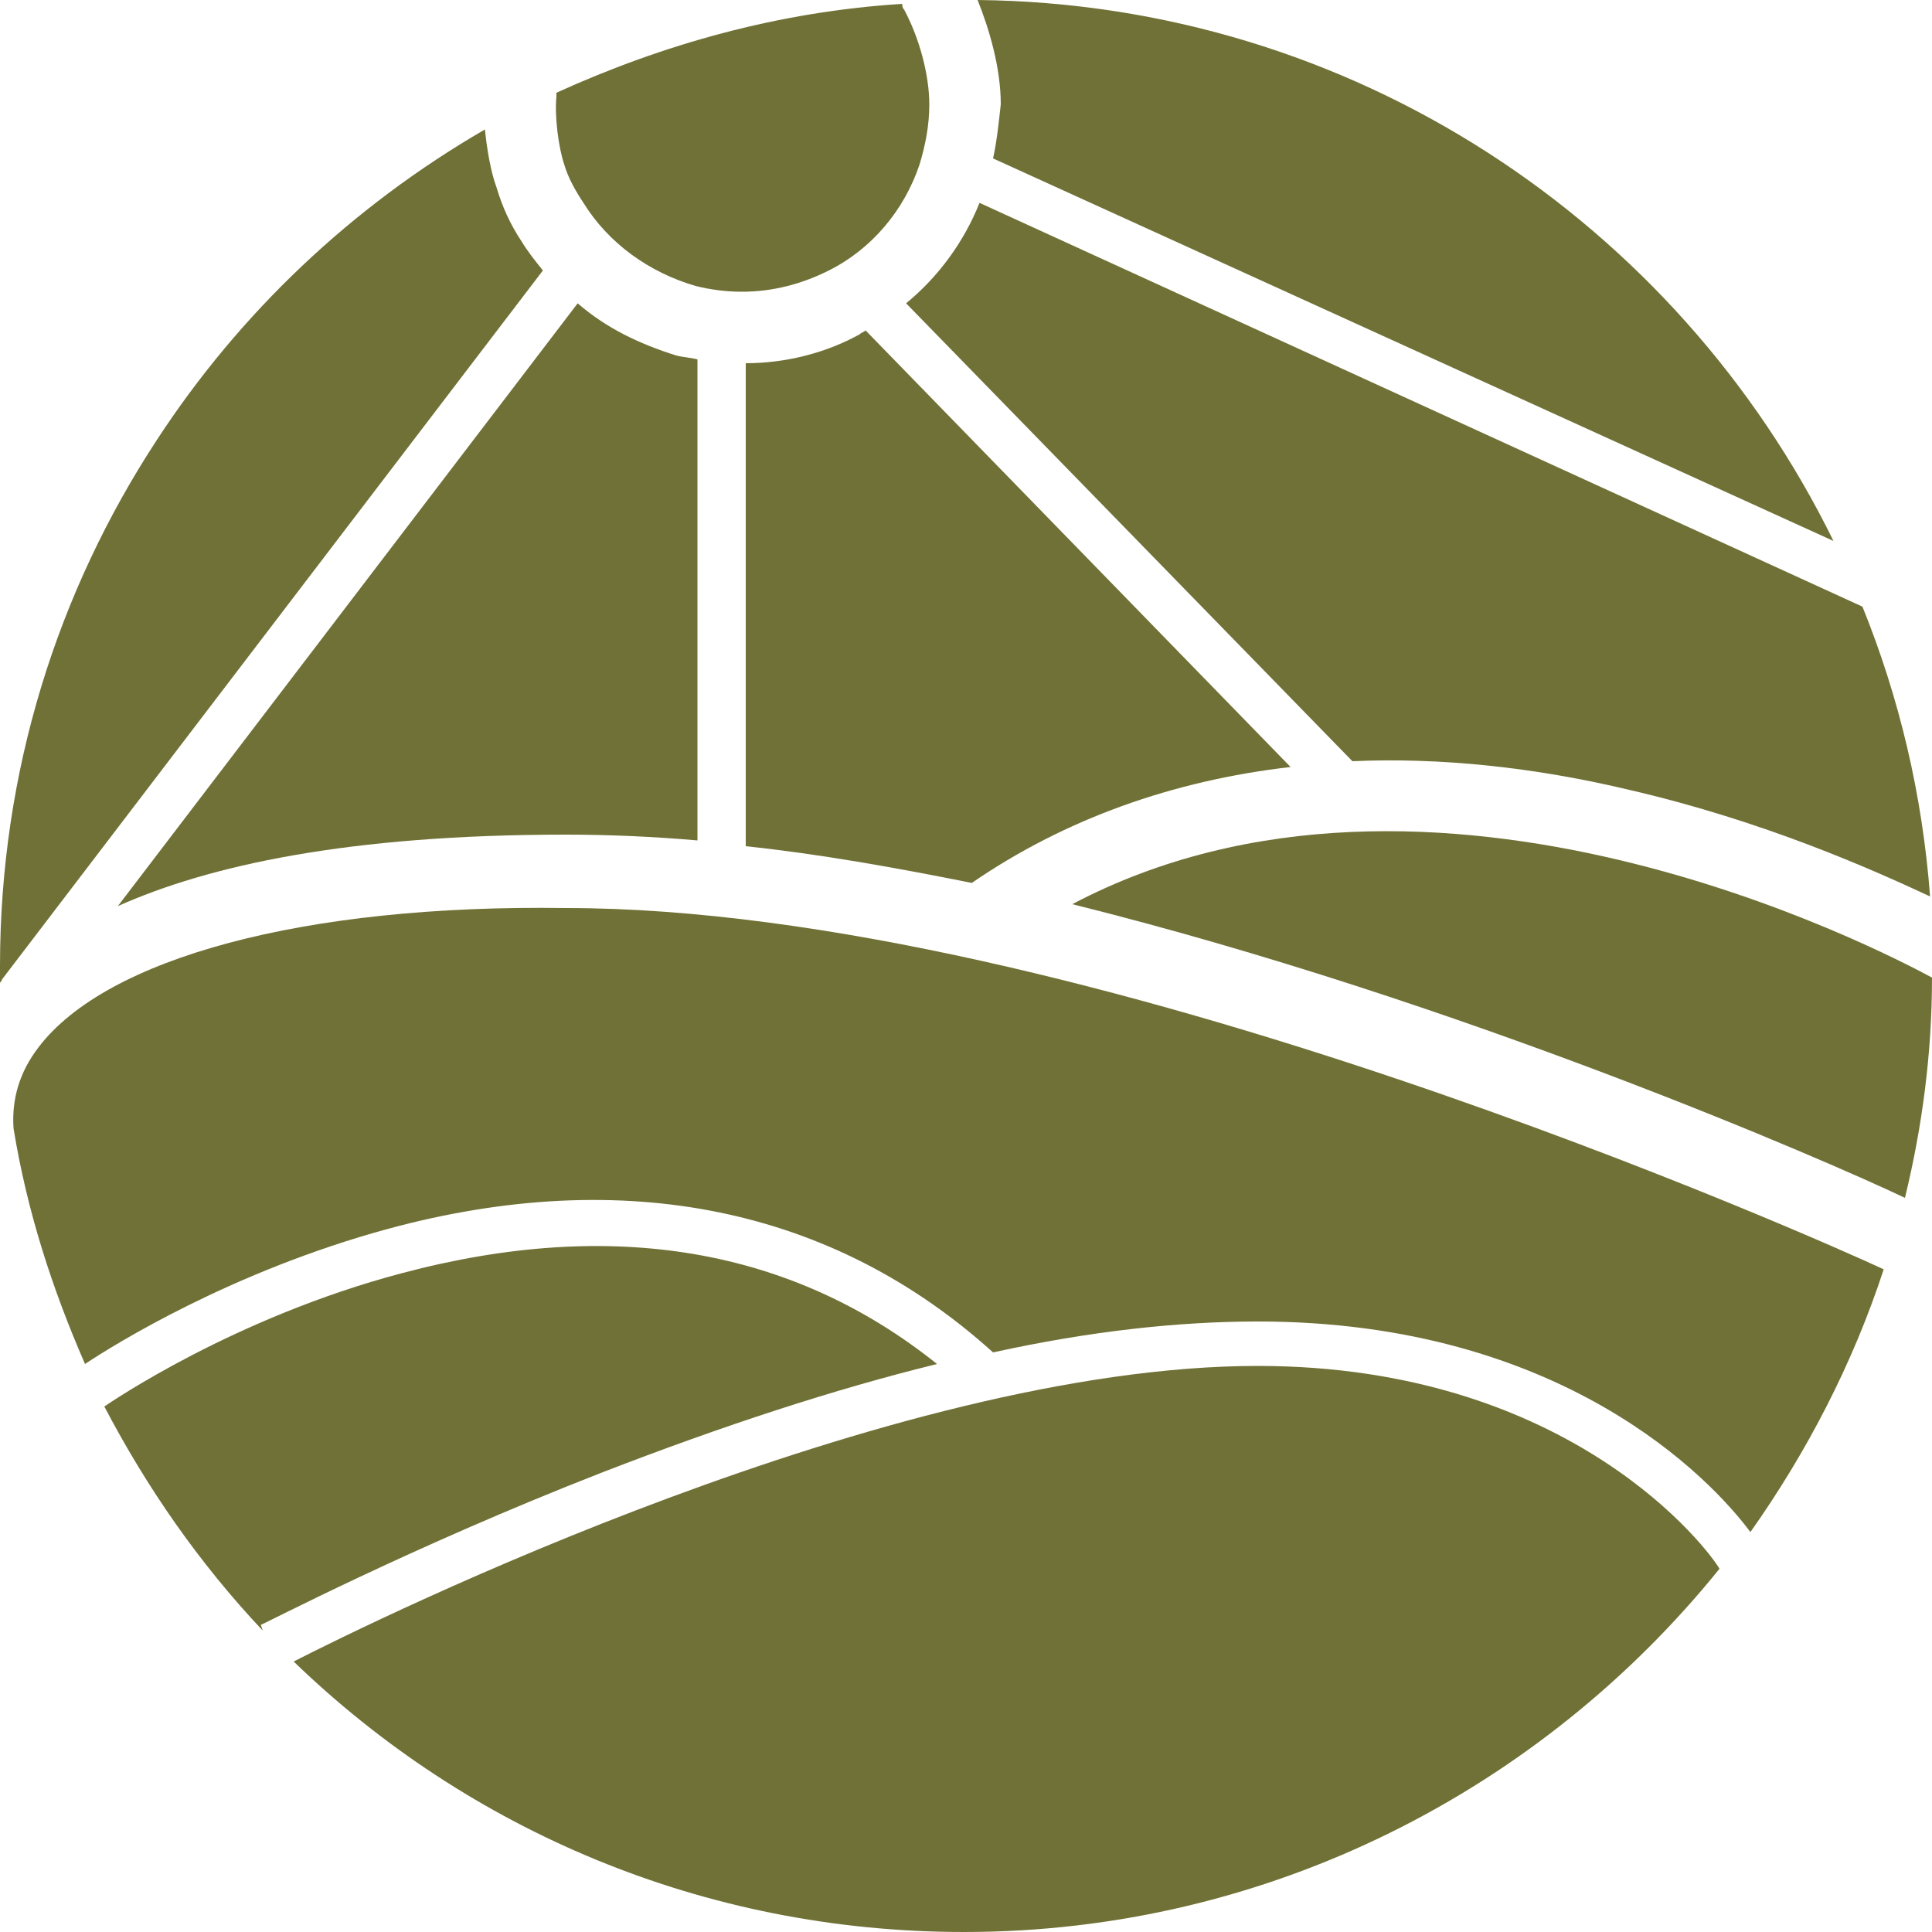
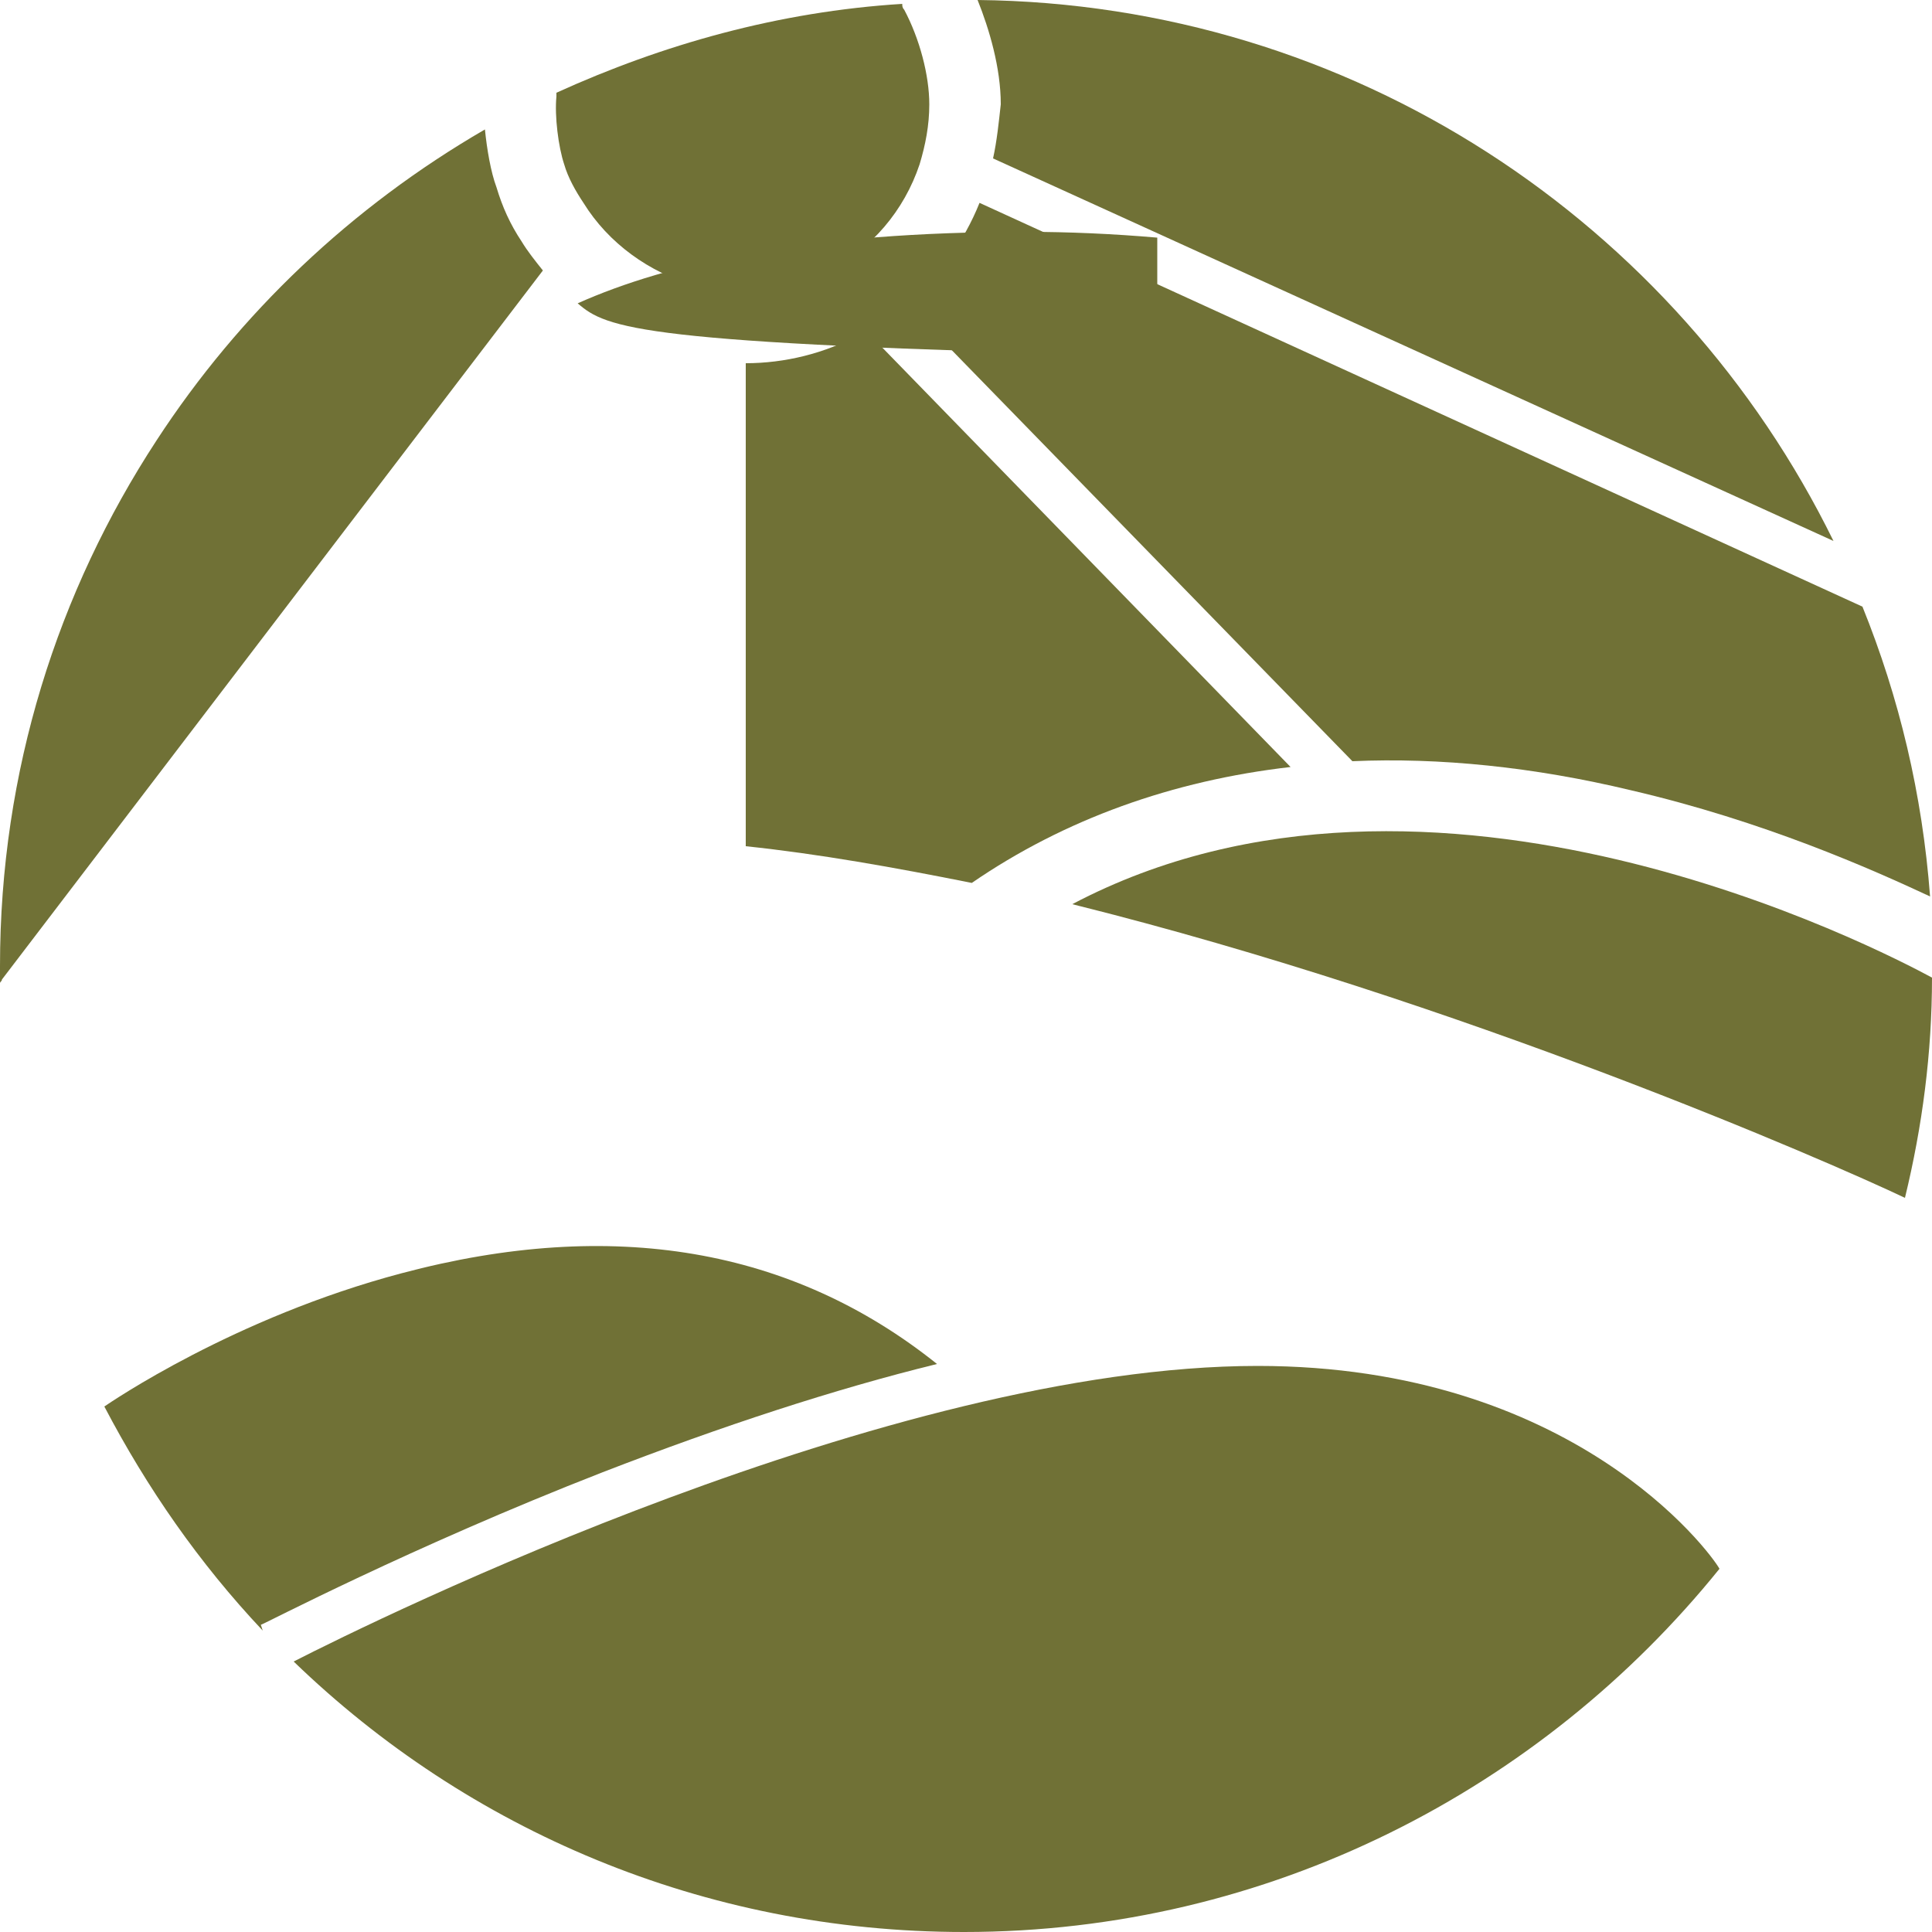
<svg xmlns="http://www.w3.org/2000/svg" id="AmherstSour" data-name="AmherstSour" width="100" height="100" viewBox="0 0 100 100">
  <g id="icon" data-name="icon" transform="translate(0 0)">
    <path id="Shape1" data-name="Shape1" d="M46.9,15.7L70,39.4c4.5-0.2,9.4,0.3,14.4,1.5c6.9,1.6,12.5,4.1,15.5,5.5c-0.4-5.3-1.6-10.3-3.5-15L50.7,10.5    C49.9,12.5,48.6,14.3,46.9,15.7z" fill="#707136" />
    <path id="Shape2" data-name="Shape2" d="M0.1,50.7L28.1,14c-0.4-0.5-0.8-1-1.1-1.5c-0.6-0.9-1-1.8-1.3-2.8c-0.3-0.8-0.5-2-0.6-3    c-6.9,4-12.7,9.5-17,16.1C3,30.6,0,39.9,0,50c0,0.3,0,0.6,0,0.9C0,50.8,0.1,50.8,0.1,50.7L0.1,50.7z" fill="#707136" />
    <path id="Shape3" data-name="Shape3" d="M65.1,70.7c-19,0-45.6,13.1-49.9,15.3c9,8.7,21.2,14,34.7,14c15.8,0,29.9-7.4,39.1-18.8    C88.5,80.3,81.4,70.7,65.1,70.7z" fill="#707136" />
    <path id="Shape4" data-name="Shape4" d="M29.2,8.5c0.2,0.7,0.6,1.4,1,2c1.3,2.1,3.4,3.6,5.8,4.3c0.8,0.2,1.6,0.3,2.4,0.3c1.6,0,3.1-0.4,4.5-1.1    c2.2-1.1,3.9-3.1,4.7-5.5c0.3-1,0.5-2,0.5-3.1c0-1.5-0.5-3.4-1.3-4.9c-0.1-0.1-0.1-0.2-0.1-0.3c-6.4,0.4-12.4,2.1-17.9,4.6    c0,0.1,0,0.1,0,0.2C28.7,6,28.9,7.6,29.2,8.5z" fill="#707136" />
    <path id="Shape5" data-name="Shape5" d="M51.4,8.2l43.5,19.8C86.8,11.5,70,0.2,50.6,0c0.6,1.5,1.2,3.5,1.2,5.4C51.7,6.3,51.6,7.3,51.4,8.2z" fill="#707136" />
    <path id="Shape6" data-name="Shape6" d="M31.2,76.2c6.2-2.4,12-4.3,17.3-5.6c-7.5-6-16.8-7.6-27.7-4.7c-8.7,2.3-15.1,6.7-15.4,6.9    c2.2,4.2,4.9,8.1,8.2,11.6l-0.1-0.3C13.6,84.1,21.2,80.1,31.2,76.2z" fill="#707136" />
-     <path id="Shape7" data-name="Shape7" d="M29.9,15.7L6.1,46.9c4.7-2.1,11.9-3.7,23.2-3.7c2.2,0,4.5,0.1,6.8,0.3V18.6c-0.4-0.1-0.7-0.1-1.1-0.2    C33.1,17.8,31.4,17,29.9,15.7z" fill="#707136" />
+     <path id="Shape7" data-name="Shape7" d="M29.9,15.7c4.7-2.1,11.9-3.7,23.2-3.7c2.2,0,4.5,0.1,6.8,0.3V18.6c-0.4-0.1-0.7-0.1-1.1-0.2    C33.1,17.8,31.4,17,29.9,15.7z" fill="#707136" />
    <path id="Shape8" data-name="Shape8" d="M55.5,46.8C75.6,51.8,94.6,60.1,98.6,62c0.9-3.7,1.4-7.5,1.4-11.4C97.4,49.2,74.1,37,55.5,46.8z" fill="#707136" />
    <path id="Shape9" data-name="Shape9" d="M44.8,17.1c-0.1,0.1-0.2,0.1-0.3,0.2c-1.8,1-3.9,1.5-5.9,1.5v25c3.8,0.4,7.7,1.1,11.7,1.9    c4.8-3.3,10.4-5.3,16.5-6L44.8,17.1z" fill="#707136" />
-     <path id="Shape10" data-name="Shape10" d="M2,54.2c-1,1.3-1.4,2.7-1.3,4.2c0.7,4.3,2,8.3,3.7,12.2c1.5-1,7.6-4.8,15.7-7c12.2-3.3,23-1.1,31.3,6.4    c5-1.1,9.6-1.6,13.7-1.6c15.8,0,23.5,8.2,25.5,10.9c2.9-4.1,5.3-8.7,6.9-13.6c-3-1.4-41.6-18.7-68.2-18.7C15.7,46.8,5.5,49.6,2,54.2    z" fill="#707136" />
  </g>
</svg>